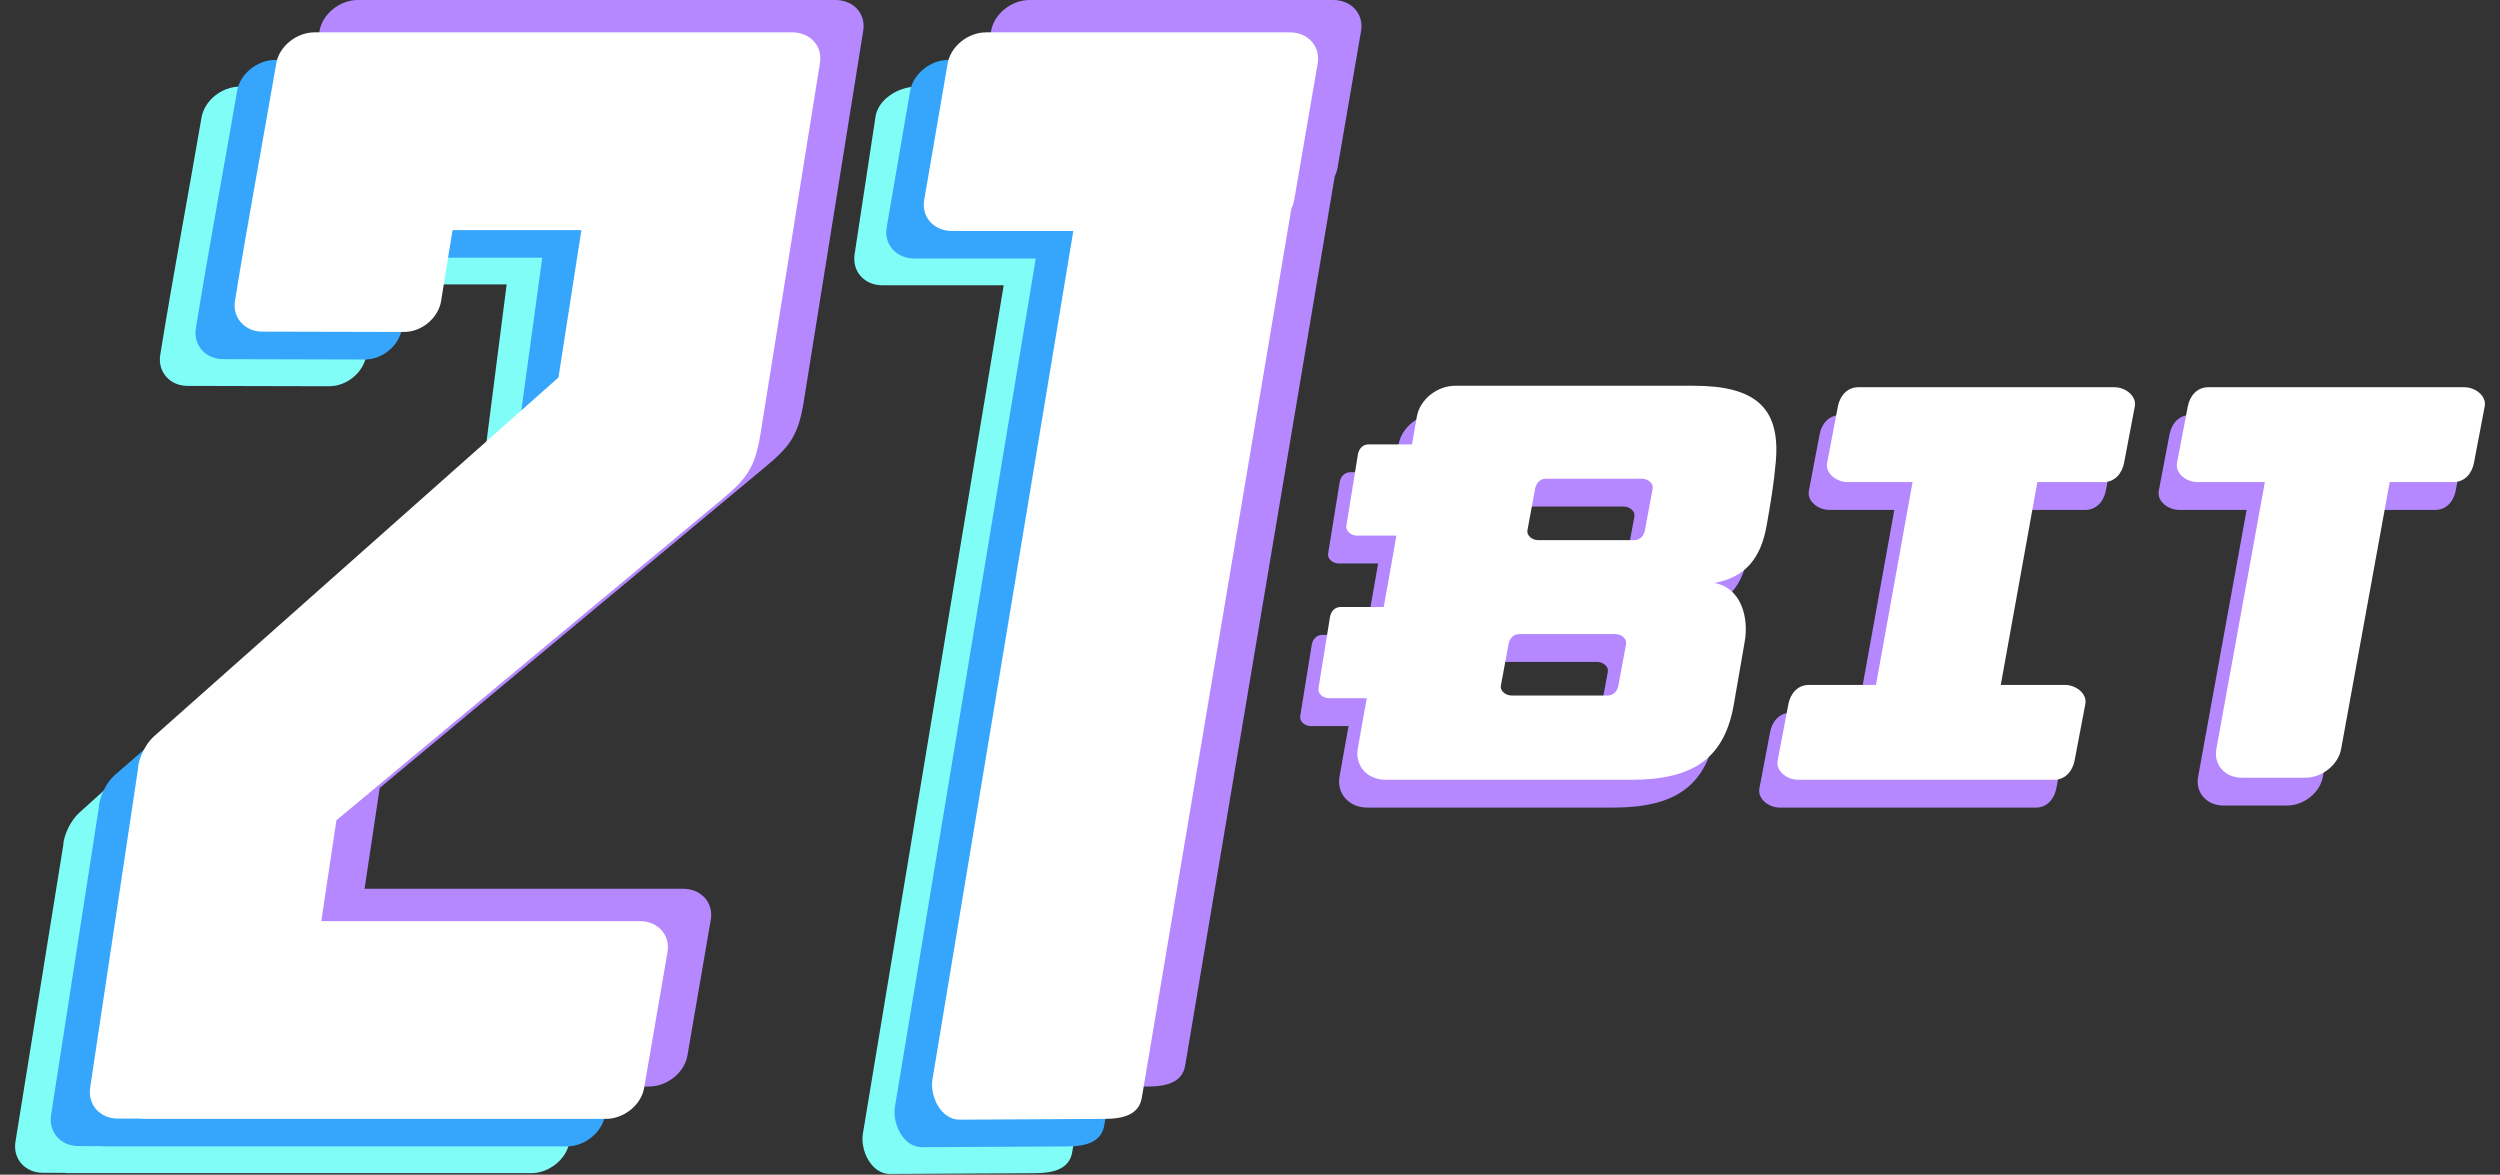
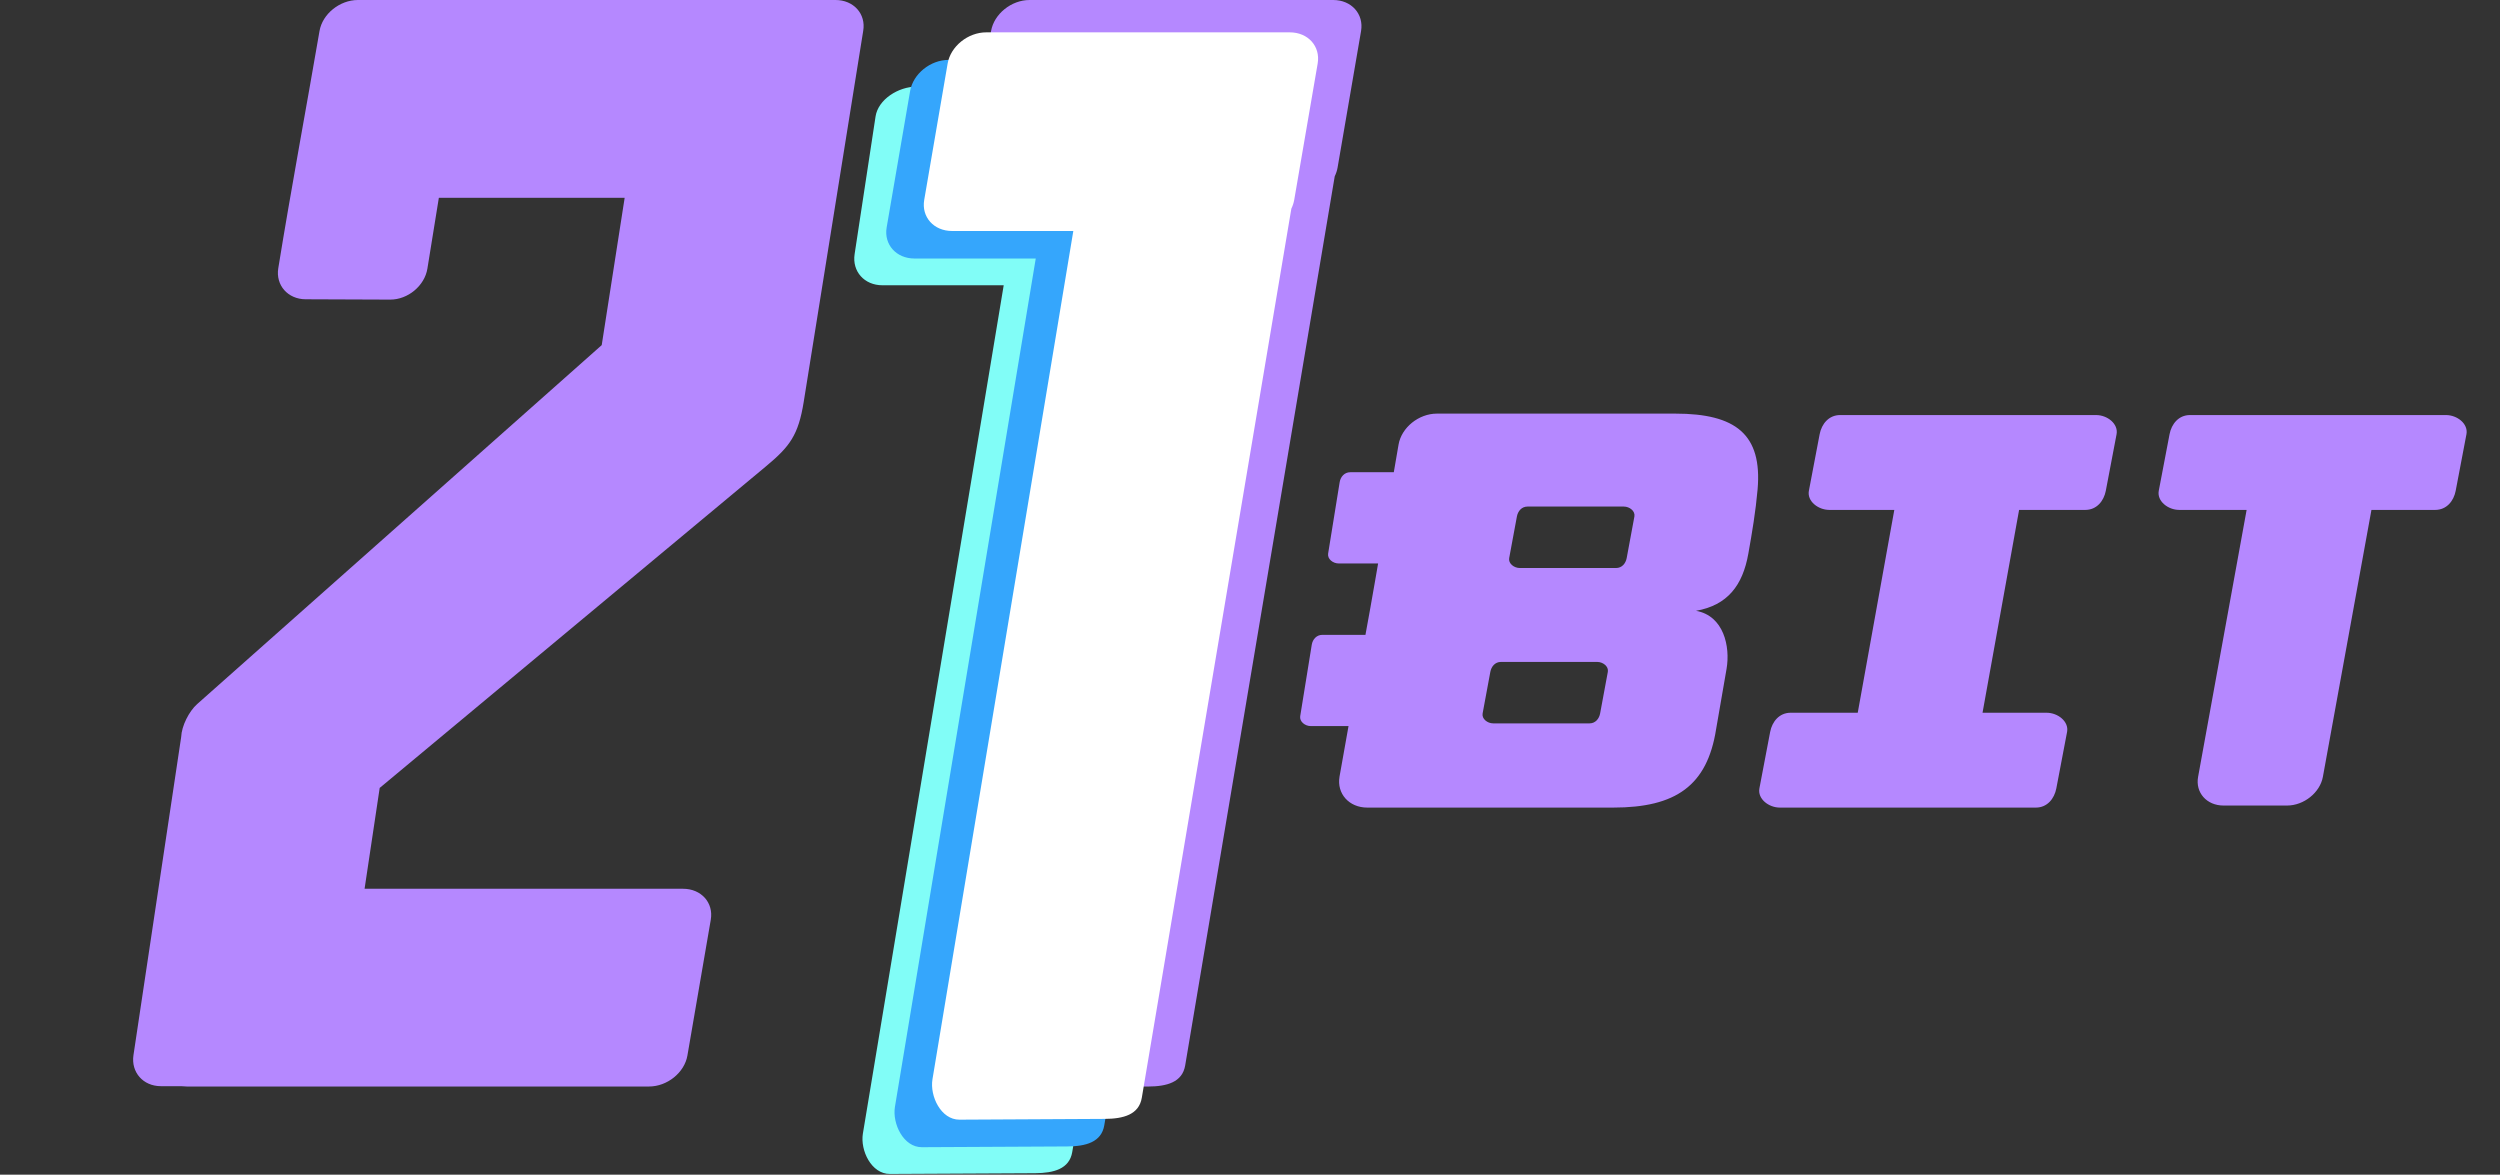
<svg xmlns="http://www.w3.org/2000/svg" width="83" height="39" viewBox="0 0 83 39" fill="none">
  <rect x="0" y="0" width="83" height="39" fill="#333333" stroke="none" />
  <g clip-path="url(#clip0_3273_22)">
    <path fill-rule="evenodd" clip-rule="evenodd" d="M30.431 2.876H40.513C41.118 2.876 41.534 3.341 41.436 3.909L40.657 8.438C40.64 8.539 40.608 8.637 40.562 8.729L35.598 38.249C35.504 38.81 34.983 38.946 34.37 38.95L29.544 38.975C28.931 38.978 28.555 38.195 28.648 37.633L33.323 9.471H29.297C28.692 9.471 28.287 9.008 28.373 8.438L29.068 3.869C29.154 3.3 29.826 2.876 30.431 2.876L30.431 2.876Z" fill="#81FDF7" />
-     <path fill-rule="evenodd" clip-rule="evenodd" d="M8.186 32.383H18.76C19.363 32.383 19.777 32.846 19.679 33.411L18.904 37.92C18.807 38.486 18.234 38.949 17.631 38.949H2.28C2.229 38.949 2.181 38.945 2.133 38.939L1.421 38.937C0.832 38.936 0.422 38.472 0.513 37.907L2.097 28.08C2.112 27.71 2.361 27.227 2.627 26.987L16.138 14.775L16.821 9.442H12.544L12.162 11.798C12.071 12.362 11.517 12.825 10.927 12.823L6.229 12.812C5.639 12.811 5.229 12.346 5.32 11.781C5.749 9.133 6.239 6.528 6.69 3.904C6.787 3.339 7.361 2.876 7.964 2.876H23.82C24.424 2.876 24.837 3.339 24.74 3.904L22.764 16.221C22.588 17.321 22.303 17.701 21.515 18.357L8.711 29.015C8.704 29.021 8.696 29.027 8.688 29.033L8.186 32.383H8.186Z" fill="#81FDF7" />
    <path fill-rule="evenodd" clip-rule="evenodd" d="M31.495 1.989H41.576C42.182 1.989 42.598 2.453 42.5 3.021L41.721 7.55C41.704 7.651 41.671 7.749 41.626 7.841L36.662 37.361C36.567 37.922 36.047 38.059 35.434 38.062L30.608 38.087C29.995 38.091 29.619 37.307 29.712 36.746L34.387 8.583H30.361C29.756 8.583 29.34 8.118 29.437 7.55L30.216 3.021C30.314 2.453 30.889 1.988 31.495 1.988V1.989Z" fill="#35A6FC" />
-     <path fill-rule="evenodd" clip-rule="evenodd" d="M9.368 31.495H19.942C20.545 31.495 20.959 31.958 20.862 32.523L20.086 37.032C19.989 37.598 19.416 38.061 18.813 38.061H3.462C3.412 38.061 3.363 38.058 3.316 38.052L2.603 38.05C2.014 38.048 1.607 37.584 1.695 37.019L3.279 26.825C3.294 26.455 3.538 25.966 3.809 25.732L17.242 14.108L18.003 8.554H13.726L13.345 10.91C13.253 11.475 12.699 11.937 12.11 11.936L7.411 11.924C6.822 11.923 6.411 11.459 6.503 10.894C6.932 8.246 7.421 5.64 7.873 3.017C7.97 2.451 8.543 1.988 9.146 1.988H25.003C25.606 1.988 26.02 2.451 25.922 3.017L23.947 15.334C23.77 16.434 23.485 16.813 22.697 17.469L9.894 28.127C9.886 28.134 9.878 28.14 9.87 28.146L9.368 31.495H9.368Z" fill="#35A6FC" />
    <path fill-rule="evenodd" clip-rule="evenodd" d="M34.182 4.18056e-05H44.263C44.869 4.18056e-05 45.284 0.465 45.187 1.033L44.408 5.562C44.391 5.663 44.358 5.761 44.313 5.853L39.348 35.373C39.254 35.934 38.734 36.07 38.12 36.073L33.294 36.099C32.681 36.102 32.305 35.319 32.398 34.757L37.074 6.595H33.047C32.442 6.595 32.026 6.13 32.124 5.562L32.903 1.033C33 0.465 33.576 0 34.182 0V4.18056e-05Z" fill="#B588FF" />
    <path fill-rule="evenodd" clip-rule="evenodd" d="M12.104 29.507H22.678C23.281 29.507 23.695 29.969 23.598 30.535L22.822 35.044C22.725 35.61 22.152 36.072 21.549 36.072H6.198C6.148 36.072 6.099 36.069 6.051 36.063L5.339 36.061C4.75 36.06 4.346 35.596 4.431 35.031L6.015 24.468C6.03 24.099 6.277 23.614 6.545 23.376L19.977 11.458L20.739 6.566H14.57L14.189 8.922C14.097 9.486 13.543 9.949 12.954 9.947L10.147 9.936C9.558 9.934 9.147 9.47 9.239 8.905C9.668 6.257 10.157 3.652 10.608 1.028C10.706 0.463 11.279 0 11.882 0H27.739C28.342 0 28.756 0.463 28.658 1.028L26.683 13.345C26.506 14.445 26.221 14.825 25.433 15.48L12.63 26.139C12.622 26.145 12.614 26.151 12.606 26.157L12.104 29.507H12.104Z" fill="#B588FF" />
-     <path fill-rule="evenodd" clip-rule="evenodd" d="M10.667 30.581H21.241C21.844 30.581 22.258 31.044 22.161 31.61L21.385 36.118C21.288 36.684 20.715 37.147 20.112 37.147H4.761C4.711 37.147 4.662 37.144 4.615 37.138L3.902 37.136C3.313 37.134 2.909 36.671 2.994 36.105L4.579 25.543C4.593 25.174 4.84 24.688 5.108 24.45L18.541 12.532L19.302 7.64H15.025L14.644 9.996C14.552 10.561 13.998 11.023 13.409 11.021L8.71 11.01C8.121 11.009 7.71 10.544 7.802 9.98C8.231 7.332 8.721 4.726 9.172 2.103C9.269 1.537 9.842 1.074 10.445 1.074H26.302C26.905 1.074 27.319 1.537 27.221 2.103L25.246 14.419C25.069 15.52 24.784 15.899 23.996 16.555L11.193 27.213C11.185 27.22 11.177 27.226 11.169 27.232L10.667 30.581H10.667Z" fill="white" />
    <path fill-rule="evenodd" clip-rule="evenodd" d="M32.742 1.074H42.823C43.428 1.074 43.844 1.539 43.747 2.107L42.968 6.636C42.95 6.737 42.918 6.834 42.873 6.927L37.908 36.446C37.814 37.008 37.294 37.144 36.68 37.147L31.854 37.173C31.241 37.176 30.865 36.393 30.958 35.831L35.634 7.669H31.607C31.002 7.669 30.586 7.204 30.684 6.636L31.462 2.107C31.56 1.539 32.136 1.074 32.742 1.074Z" fill="white" />
    <path fill-rule="evenodd" clip-rule="evenodd" d="M47.705 13.732H55.618C57.632 13.732 58.51 14.423 58.352 16.25C58.287 16.986 58.173 17.66 58.044 18.386C57.857 19.435 57.356 20.093 56.308 20.279C57.23 20.444 57.449 21.466 57.322 22.205L56.975 24.207C56.681 26.087 55.633 26.812 53.56 26.812H45.392C44.789 26.812 44.375 26.349 44.472 25.784C44.569 25.224 44.669 24.665 44.771 24.106H43.518C43.325 24.106 43.138 23.955 43.167 23.776L43.55 21.407C43.579 21.227 43.709 21.077 43.902 21.077H45.333C45.444 20.474 45.552 19.871 45.656 19.269L45.753 18.707H44.445C44.252 18.707 44.065 18.557 44.094 18.378L44.477 16.008C44.506 15.829 44.636 15.678 44.829 15.678H46.274L46.432 14.76C46.529 14.194 47.102 13.732 47.705 13.732V13.732ZM59.448 23.663H61.677L62.891 16.929H60.734C60.361 16.929 59.989 16.637 60.055 16.293L60.412 14.417C60.478 14.072 60.718 13.78 61.091 13.78H69.591C69.965 13.78 70.335 14.072 70.27 14.417L69.913 16.293C69.847 16.637 69.607 16.929 69.234 16.929H67.034L65.82 23.663H67.948C68.321 23.663 68.693 23.955 68.627 24.3L68.27 26.175C68.204 26.52 67.965 26.812 67.591 26.812H59.091C58.718 26.812 58.347 26.52 58.412 26.175L58.769 24.3C58.835 23.955 59.075 23.663 59.448 23.663ZM78.732 16.929L77.12 25.79C77.025 26.314 76.489 26.744 75.93 26.744H73.821C73.262 26.744 72.881 26.314 72.977 25.79L74.588 16.929H72.35C71.977 16.929 71.606 16.637 71.671 16.293L72.029 14.417C72.094 14.072 72.334 13.78 72.707 13.78H81.207C81.581 13.78 81.952 14.072 81.886 14.417L81.529 16.293C81.464 16.637 81.224 16.929 80.85 16.929H78.732ZM49.831 21.976H53.028C53.222 21.976 53.413 22.128 53.38 22.306L53.124 23.686C53.091 23.864 52.966 24.016 52.773 24.016H49.575C49.382 24.016 49.19 23.865 49.223 23.686L49.479 22.306C49.512 22.128 49.637 21.976 49.831 21.976ZM50.713 16.818H53.91C54.104 16.818 54.295 16.969 54.262 17.148L54.006 18.528C53.973 18.706 53.848 18.858 53.655 18.858H50.457C50.264 18.858 50.072 18.706 50.105 18.528L50.361 17.148C50.394 16.969 50.519 16.818 50.713 16.818Z" fill="#B588FF" />
-     <path fill-rule="evenodd" clip-rule="evenodd" d="M48.311 12.807H56.224C58.238 12.807 59.116 13.499 58.957 15.326C58.893 16.062 58.779 16.735 58.65 17.462C58.462 18.511 57.962 19.168 56.914 19.354C57.836 19.52 58.055 20.542 57.928 21.28L57.581 23.283C57.287 25.163 56.239 25.888 54.166 25.888H45.998C45.395 25.888 44.981 25.425 45.078 24.859C45.174 24.3 45.275 23.74 45.377 23.181H44.124C43.931 23.181 43.743 23.031 43.773 22.852L44.156 20.482C44.185 20.303 44.315 20.152 44.508 20.152H45.939C46.05 19.549 46.158 18.947 46.262 18.345L46.359 17.783H45.051C44.858 17.783 44.67 17.633 44.7 17.453L45.083 15.084C45.112 14.905 45.242 14.754 45.435 14.754H46.88L47.038 13.836C47.135 13.27 47.708 12.807 48.311 12.807V12.807ZM60.054 22.739H62.283L63.497 16.005H61.34C60.967 16.005 60.595 15.713 60.661 15.368L61.018 13.492C61.084 13.148 61.324 12.856 61.697 12.856H70.197C70.57 12.856 70.941 13.148 70.876 13.492L70.519 15.368C70.453 15.713 70.213 16.005 69.84 16.005H67.64L66.426 22.739H68.554C68.927 22.739 69.299 23.031 69.233 23.375L68.876 25.251C68.81 25.596 68.57 25.888 68.197 25.888H59.697C59.324 25.888 58.953 25.596 59.018 25.251L59.375 23.375C59.441 23.031 59.681 22.739 60.054 22.739ZM79.338 16.005L77.726 24.865C77.631 25.39 77.095 25.82 76.535 25.82H74.427C73.868 25.82 73.487 25.39 73.583 24.865L75.194 16.005H72.956C72.583 16.005 72.212 15.713 72.277 15.368L72.635 13.492C72.7 13.148 72.94 12.856 73.313 12.856H81.814C82.187 12.856 82.558 13.148 82.492 13.492L82.135 15.368C82.07 15.713 81.83 16.005 81.457 16.005H79.338ZM50.437 21.052H53.634C53.828 21.052 54.019 21.203 53.986 21.382L53.73 22.762C53.697 22.94 53.572 23.091 53.379 23.091H50.181C49.988 23.091 49.796 22.94 49.829 22.762L50.085 21.382C50.118 21.203 50.243 21.052 50.437 21.052ZM51.319 15.894H54.516C54.71 15.894 54.901 16.045 54.868 16.224L54.612 17.603C54.579 17.782 54.454 17.933 54.261 17.933H51.063C50.87 17.933 50.678 17.782 50.711 17.603L50.967 16.224C51 16.045 51.126 15.894 51.319 15.894Z" fill="white" />
  </g>
  <defs>
    <clipPath id="clip0_3273_22">
      <rect width="82" height="39" fill="white" transform="translate(0.5)" />
    </clipPath>
  </defs>
</svg>